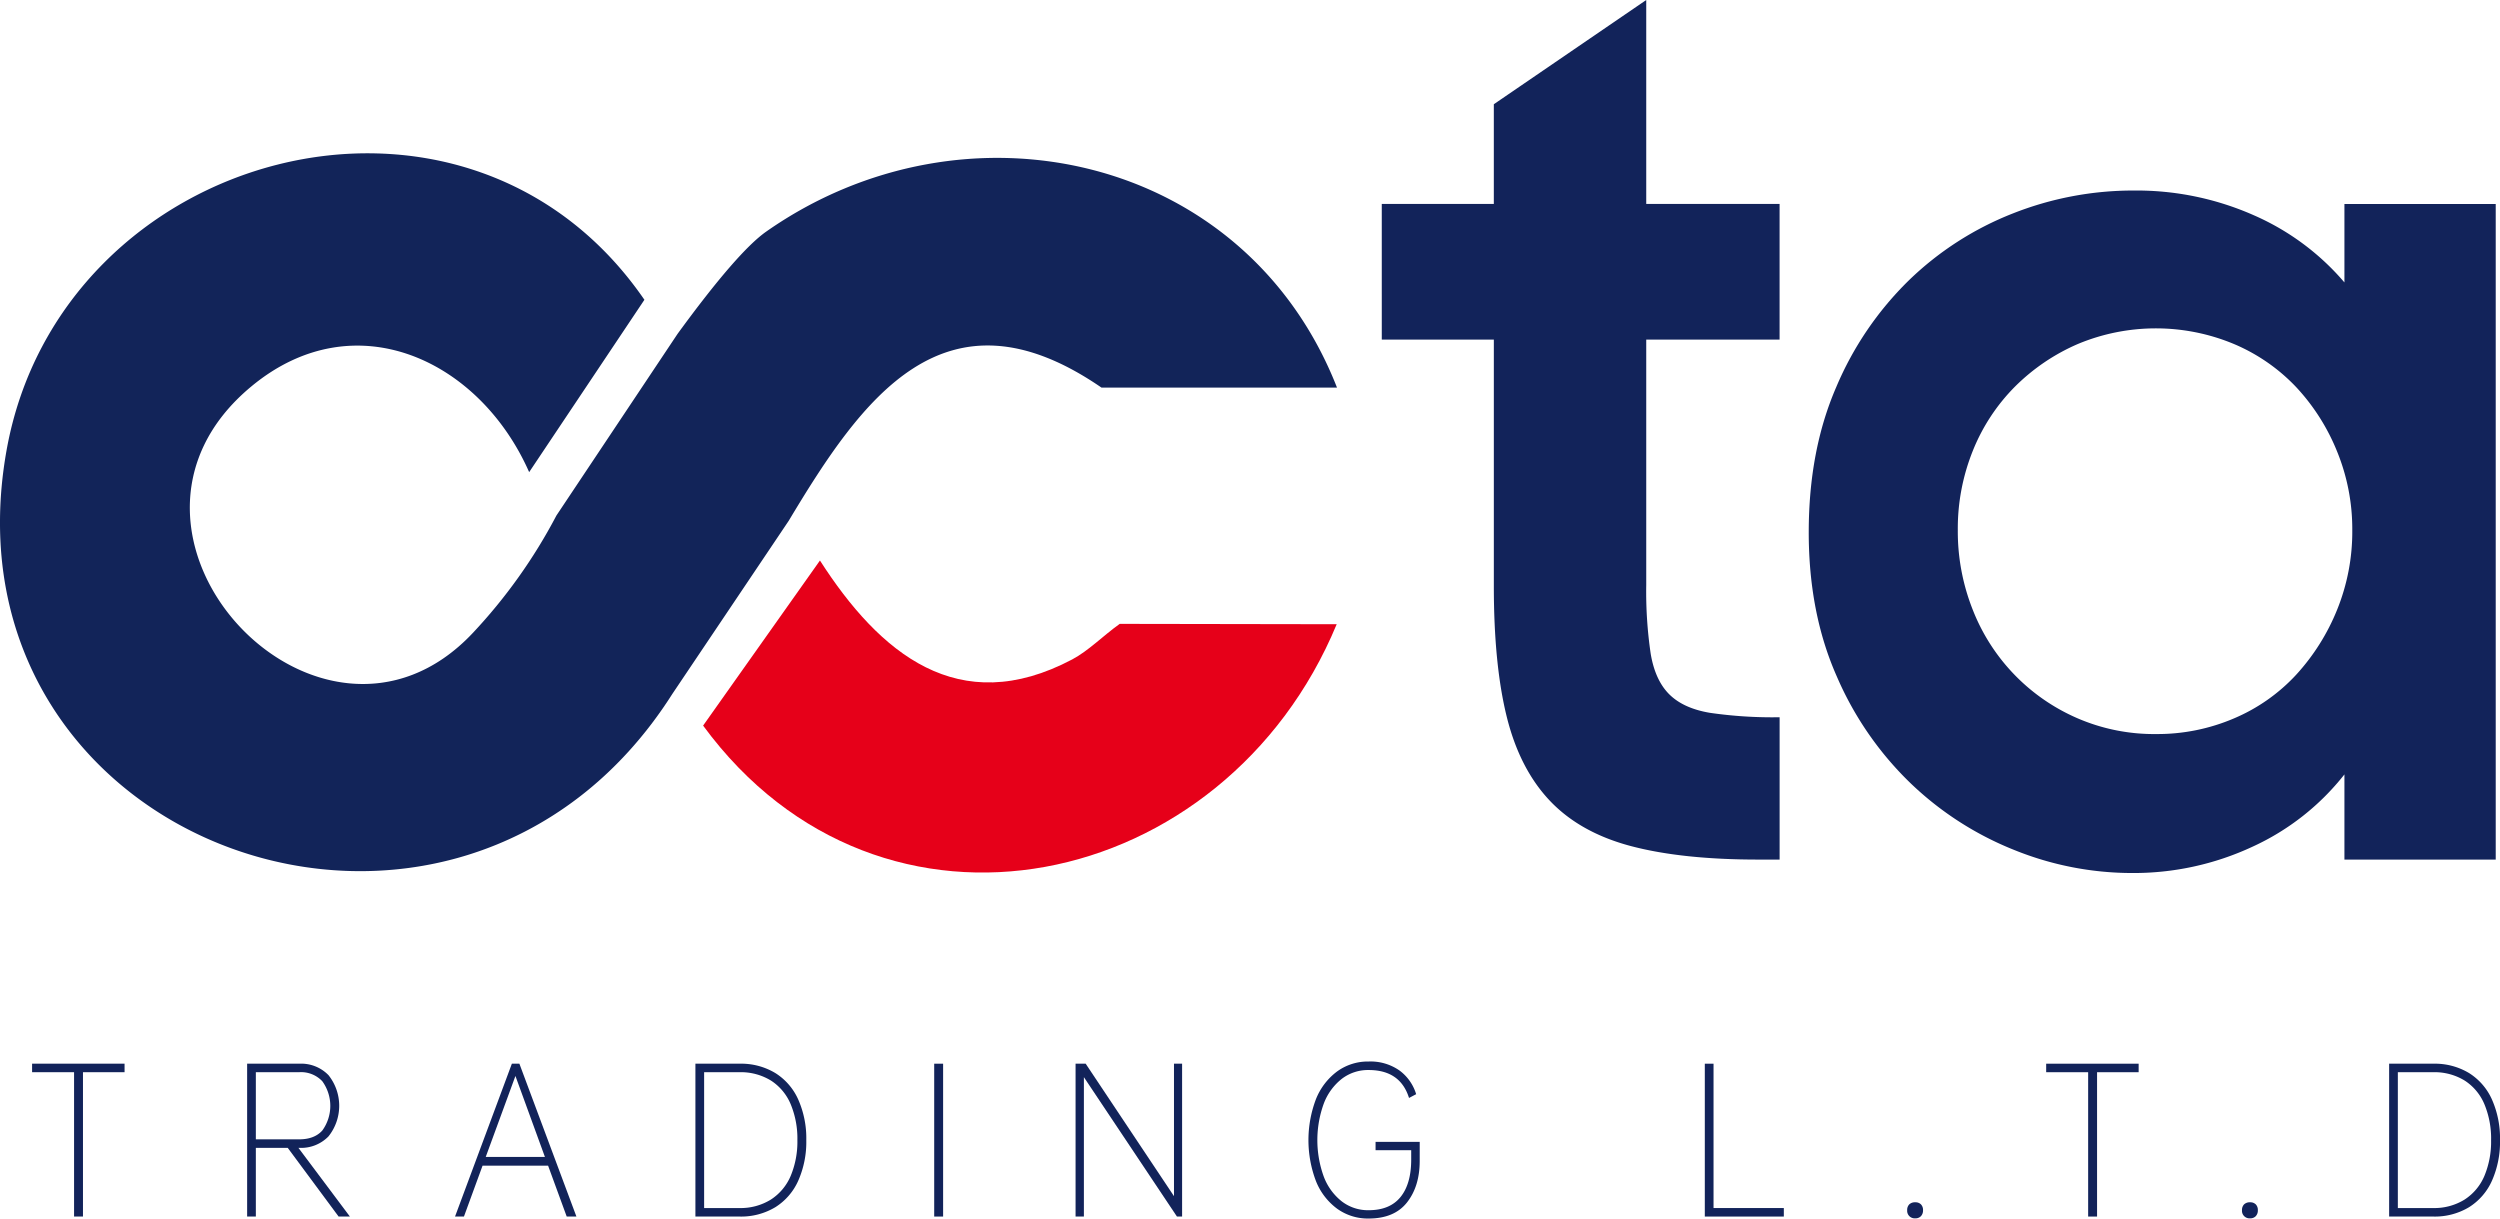
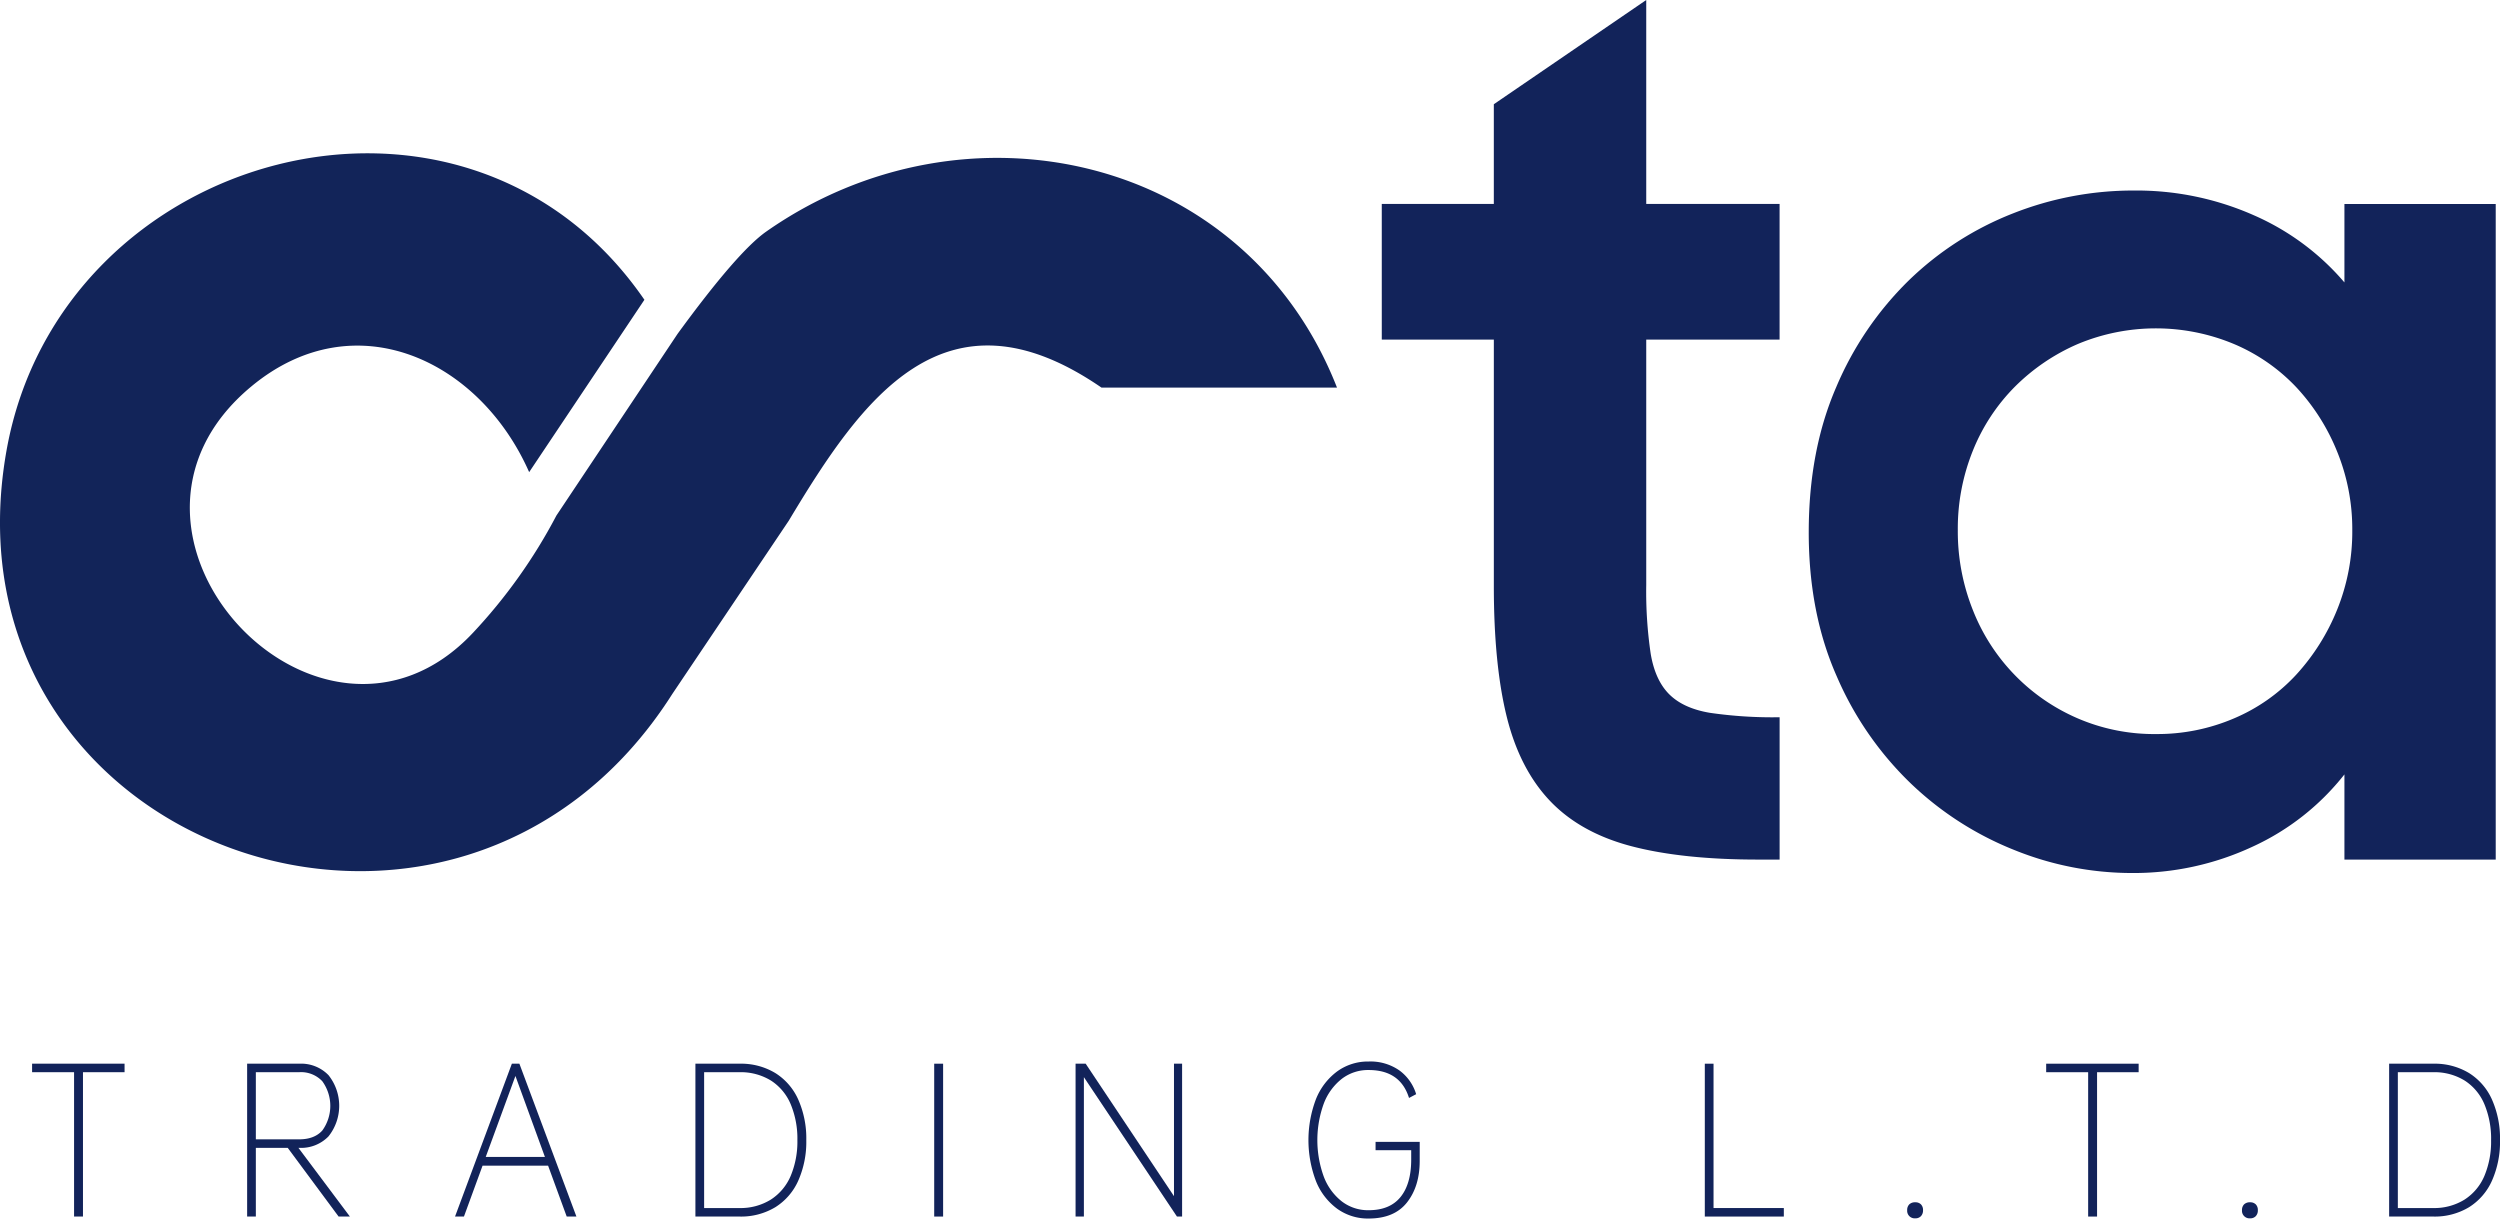
<svg xmlns="http://www.w3.org/2000/svg" width="716.166" height="349.069" viewBox="0 0 716.166 349.069">
  <g id="Group_6" data-name="Group 6" transform="translate(-1936.43 -945.91)">
    <g id="Group_1" data-name="Group 1">
      <path id="Path_1" data-name="Path 1" d="M2251.981,1056.951c-45.017-30.966-68.789,3.435-89.606,38.141l-33.341,49.6c-61.834,97.354-210.938,44.042-190.738-69.705,15.352-86.295,131.377-117.911,182.737-43.2h0l-33.015,49.376c-14.182-32.169-49.962-49.051-79.5-24.623-50.905,42.057,19.776,117.1,63.4,70.649a152.89,152.89,0,0,0,23.907-33.6l34.707-52.043q17.125-23.469,25.371-29.275c56.922-39.91,137.283-22.333,163.532,44.673" fill="#122459" />
    </g>
    <g id="Group_2" data-name="Group 2">
-       <path id="Path_2" data-name="Path 2" d="M2319.347,1124.73c-31.909,76.959-130.365,98.714-181.5,29.041l33.471-47.294h0c17.044,26.542,39.683,45.57,72.275,28.331,4.749-2.537,8.815-6.766,13.6-10.181" fill="#e60019" />
-     </g>
+       </g>
    <g id="Group_3" data-name="Group 3">
      <path id="Path_3" data-name="Path 3" d="M2332.261,1004.339h32.1V975.767l43.662-29.857v58.429h38.2v38.846h-38.2v70.308a121.745,121.745,0,0,0,1.285,19.744q1.278,7.546,5.3,11.557t11.557,5.3a124.606,124.606,0,0,0,20.065,1.284v40.772h-6.1q-21.837,0-36.438-3.853t-23.276-13q-8.667-9.15-12.359-24.078t-3.693-37.4v-70.629h-32.1Z" fill="#12235a" />
      <path id="Path_4" data-name="Path 4" d="M2547.036,1196a90.069,90.069,0,0,1-33.549-6.581,92.148,92.148,0,0,1-29.7-19.1,94.34,94.34,0,0,1-21.188-30.659q-8.03-18.133-8.027-41.254,0-23.43,7.865-41.574a93.742,93.742,0,0,1,20.869-30.66,90.034,90.034,0,0,1,29.7-19.1,93.754,93.754,0,0,1,34.672-6.581,82.956,82.956,0,0,1,34.351,7.063,71.968,71.968,0,0,1,26,19.262v-22.473h43.341v187.809h-43.341v-24.4a71.157,71.157,0,0,1-26.325,20.707A80.556,80.556,0,0,1,2547.036,1196Zm7.063-39.809a55.745,55.745,0,0,0,22.312-4.494,51.666,51.666,0,0,0,17.818-12.521,61.74,61.74,0,0,0,11.717-18.62,59.594,59.594,0,0,0,4.334-22.794,58.777,58.777,0,0,0-4.334-22.473,59.742,59.742,0,0,0-11.717-18.459,52.845,52.845,0,0,0-17.818-12.361,58.034,58.034,0,0,0-44.785,0,58.111,58.111,0,0,0-17.979,12.2,55.038,55.038,0,0,0-12.039,18.3,59.631,59.631,0,0,0-4.334,22.794,60.817,60.817,0,0,0,4.334,22.954,56.105,56.105,0,0,0,30.018,30.981A55.375,55.375,0,0,0,2554.1,1156.191Z" fill="#12235a" />
    </g>
    <g id="Group_4" data-name="Group 4">
      <path id="Path_5" data-name="Path 5" d="M1972.115,1253.062H1960.2v41.35h-2.553v-41.35h-12.025v-2.439h26.489Z" fill="#12235a" />
      <path id="Path_6" data-name="Path 6" d="M2018.854,1274.729h-9.133v19.683h-2.495v-43.789h14.918a10.91,10.91,0,0,1,8.394,3.29,14.068,14.068,0,0,1,0,17.527,10.909,10.909,0,0,1-8.394,3.289h-.227l14.747,19.683h-3.233Zm-9.133-2.438h12.423q4.367,0,6.636-2.553a12.022,12.022,0,0,0-.029-14.1,8.383,8.383,0,0,0-6.607-2.581h-12.423Z" fill="#12235a" />
      <path id="Path_7" data-name="Path 7" d="M2093.441,1279.834h-18.774l-5.332,14.578h-2.553l16.28-43.789h2.155l16.336,43.789h-2.78Zm-.907-2.495-8.451-23.2-8.509,23.2Z" fill="#12235a" />
      <path id="Path_8" data-name="Path 8" d="M2167.406,1272.518a27.521,27.521,0,0,1-2.269,11.542,17.2,17.2,0,0,1-6.579,7.658,18.988,18.988,0,0,1-10.267,2.694h-12.649v-43.789h12.649a18.987,18.987,0,0,1,10.267,2.694,17.213,17.213,0,0,1,6.579,7.658A27.525,27.525,0,0,1,2167.406,1272.518Zm-2.552,0a25.647,25.647,0,0,0-1.9-10.239,14.9,14.9,0,0,0-5.644-6.806,16.52,16.52,0,0,0-9.132-2.411h-10.04v38.911h10.04a16.408,16.408,0,0,0,9.1-2.439,15.021,15.021,0,0,0,5.673-6.807A25.43,25.43,0,0,0,2164.854,1272.518Z" fill="#12235a" />
      <path id="Path_9" data-name="Path 9" d="M2206.6,1250.623v43.789h-2.552v-43.789Z" fill="#12235a" />
      <path id="Path_10" data-name="Path 10" d="M2275.062,1250.623v43.789h-1.475l-26.659-39.932v39.932h-2.383v-43.789h2.893l25.3,37.946v-37.946Z" fill="#12235a" />
      <path id="Path_11" data-name="Path 11" d="M2343.127,1278.473q0,7.261-3.63,11.883t-11,4.623a15.072,15.072,0,0,1-9.018-2.808,18.122,18.122,0,0,1-6.07-7.912,33.064,33.064,0,0,1,0-23.483,18.329,18.329,0,0,1,6.07-7.941,14.973,14.973,0,0,1,9.018-2.836,14.413,14.413,0,0,1,8.849,2.581,13.1,13.1,0,0,1,4.764,6.778l-2.042,1.078q-2.5-8-11.571-8a12.345,12.345,0,0,0-7.685,2.524,16.33,16.33,0,0,0-5.162,7.09,30.618,30.618,0,0,0,0,20.93,16.31,16.31,0,0,0,5.162,7.091,12.339,12.339,0,0,0,7.685,2.524q6.069,0,9.132-3.772t3.063-10.749v-2.666h-10.209v-2.382h12.648Z" fill="#12235a" />
      <path id="Path_12" data-name="Path 12" d="M2447.437,1291.973v2.439H2424.8v-43.789h2.5v41.35Z" fill="#12235a" />
      <path id="Path_13" data-name="Path 13" d="M2485.1,1290.328a2.188,2.188,0,0,1,1.617.595,2.267,2.267,0,0,1,.595,1.674,2.368,2.368,0,0,1-.595,1.7,2.132,2.132,0,0,1-1.617.624,2.156,2.156,0,0,1-2.326-2.325,2.264,2.264,0,0,1,.6-1.674A2.343,2.343,0,0,1,2485.1,1290.328Z" fill="#12235a" />
      <path id="Path_14" data-name="Path 14" d="M2549.08,1253.062h-11.912v41.35h-2.552v-41.35h-12.025v-2.439h26.489Z" fill="#12235a" />
      <path id="Path_15" data-name="Path 15" d="M2581.014,1290.328a2.188,2.188,0,0,1,1.617.595,2.267,2.267,0,0,1,.595,1.674,2.368,2.368,0,0,1-.595,1.7,2.133,2.133,0,0,1-1.617.624,2.157,2.157,0,0,1-2.326-2.325,2.264,2.264,0,0,1,.6-1.674A2.342,2.342,0,0,1,2581.014,1290.328Z" fill="#12235a" />
      <path id="Path_16" data-name="Path 16" d="M2652.6,1272.518a27.5,27.5,0,0,1-2.27,11.542,17.207,17.207,0,0,1-6.579,7.658,18.988,18.988,0,0,1-10.267,2.694h-12.648v-43.789h12.648a18.987,18.987,0,0,1,10.267,2.694,17.217,17.217,0,0,1,6.579,7.658A27.506,27.506,0,0,1,2652.6,1272.518Zm-2.553,0a25.647,25.647,0,0,0-1.9-10.239,14.889,14.889,0,0,0-5.644-6.806,16.52,16.52,0,0,0-9.132-2.411h-10.04v38.911h10.04a16.411,16.411,0,0,0,9.1-2.439,15.017,15.017,0,0,0,5.672-6.807A25.43,25.43,0,0,0,2650.043,1272.518Z" fill="#12235a" />
    </g>
  </g>
</svg>